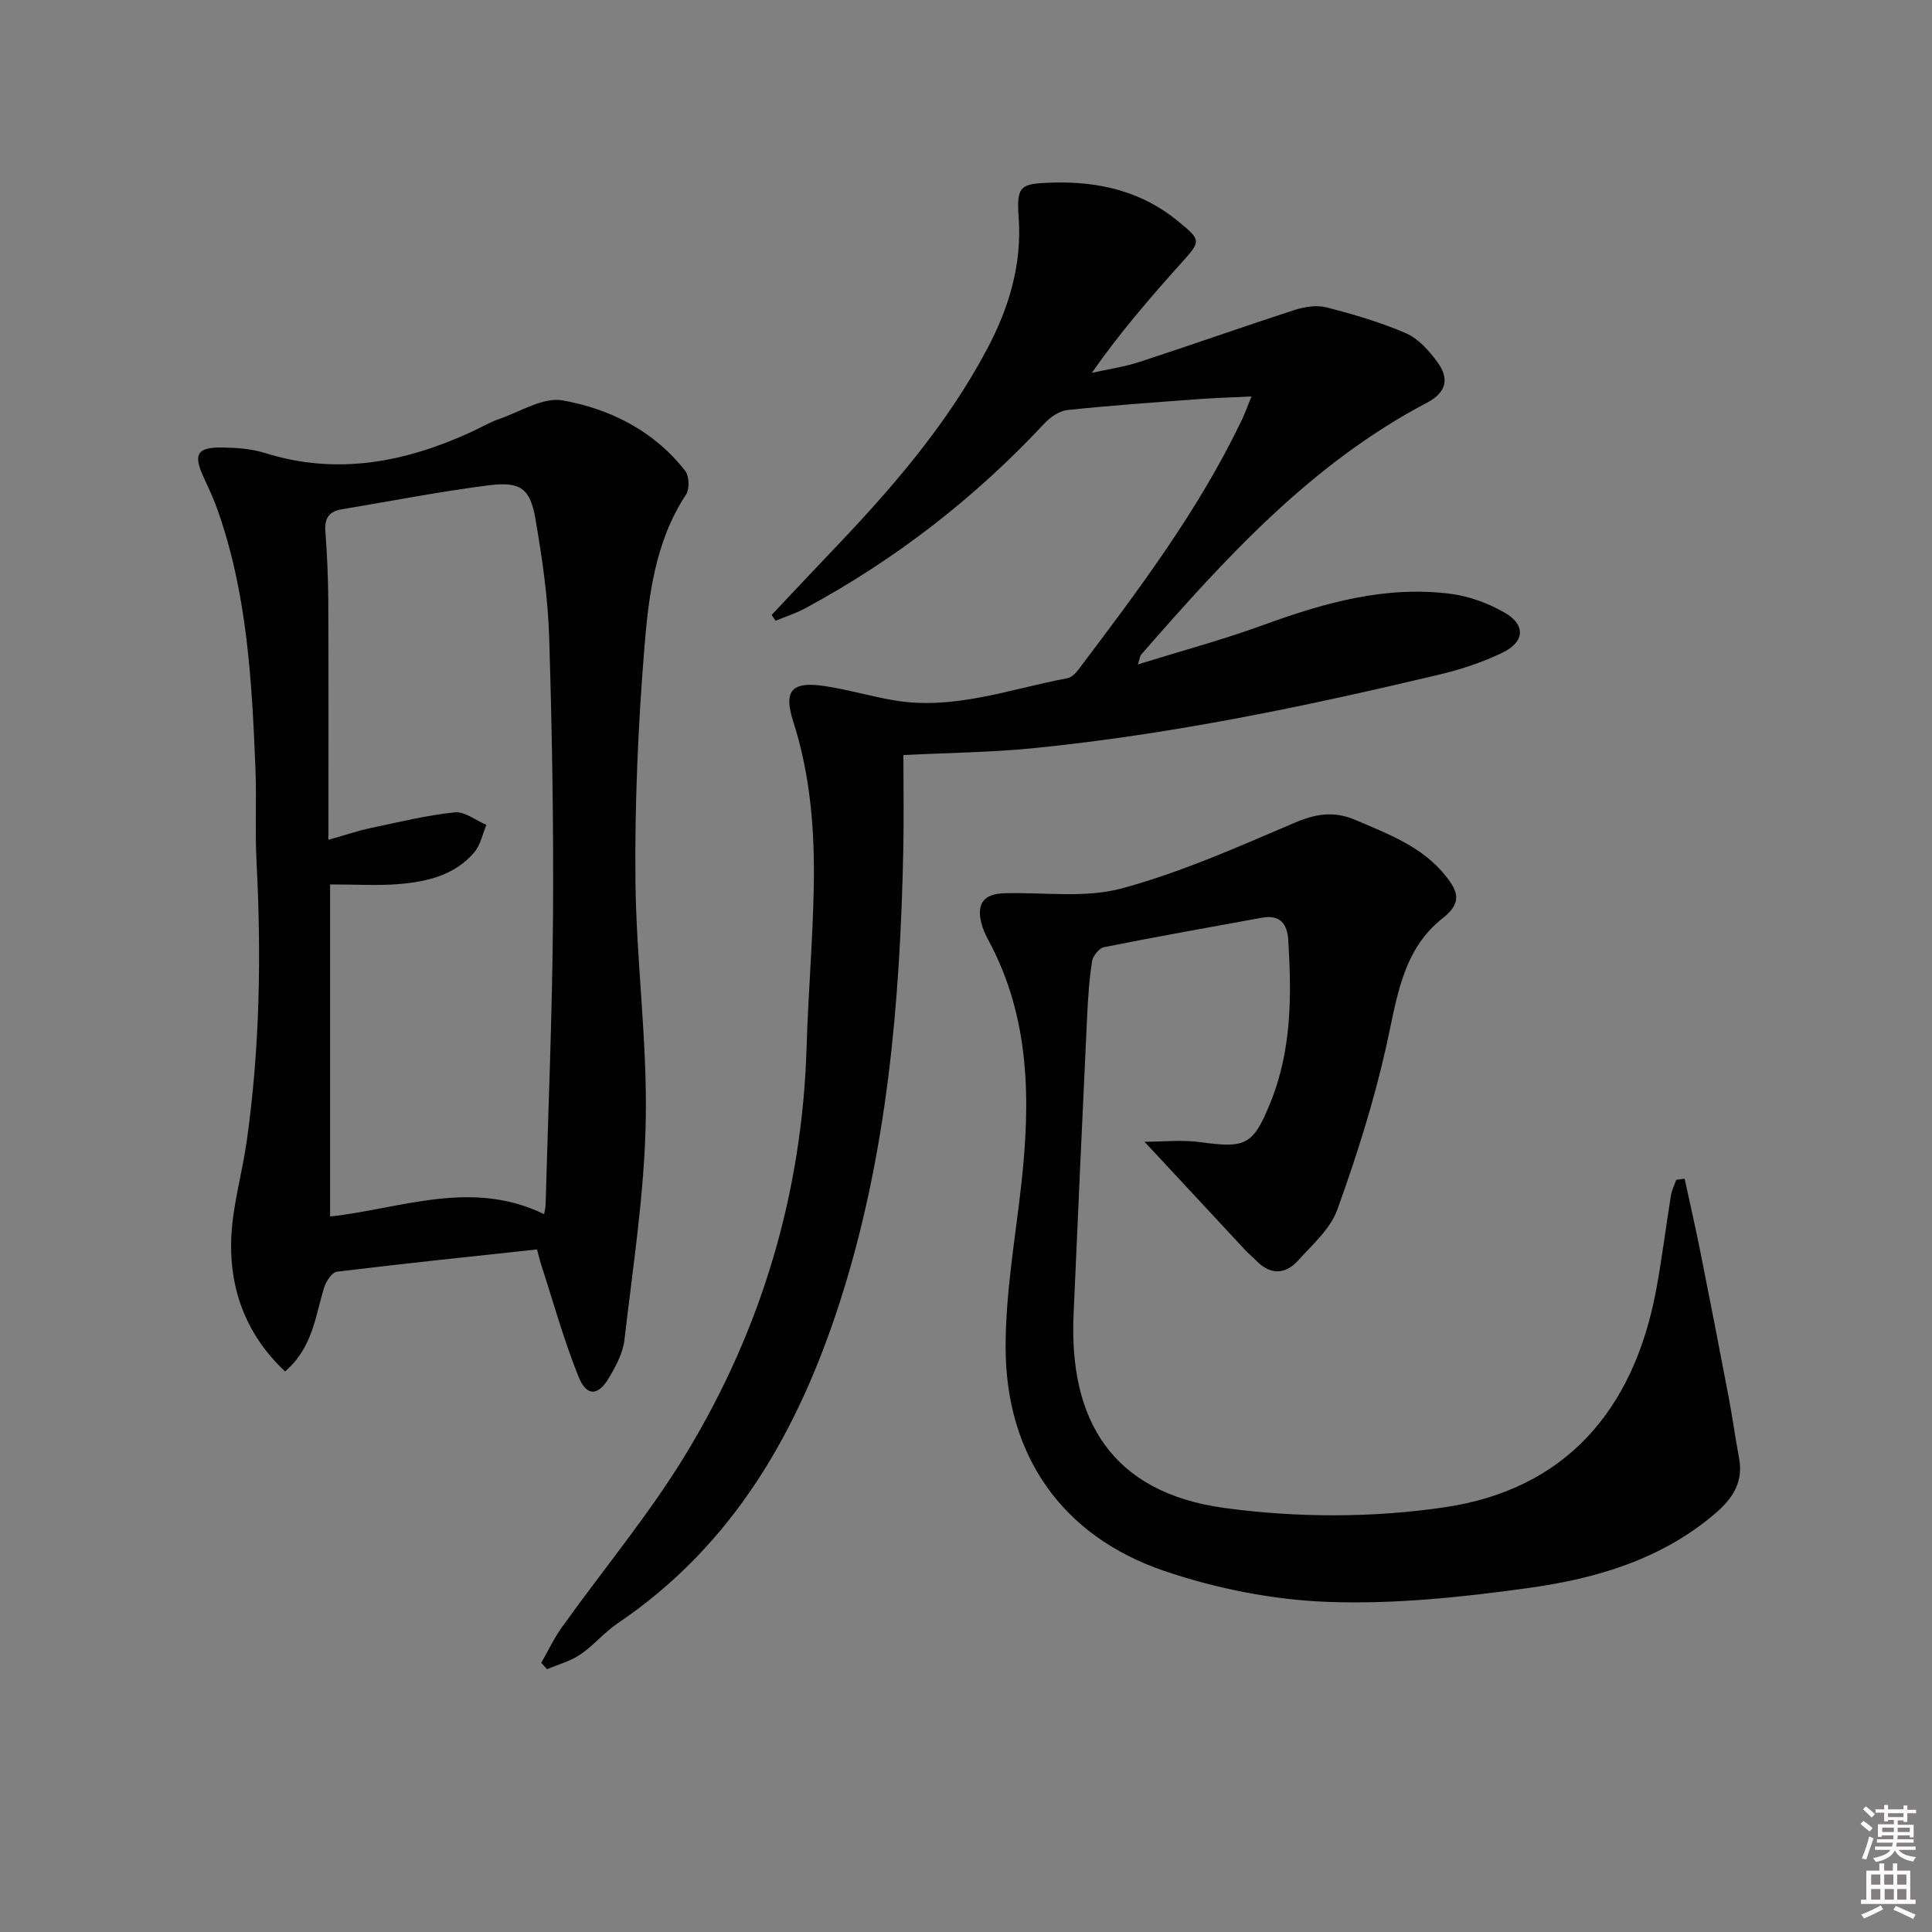
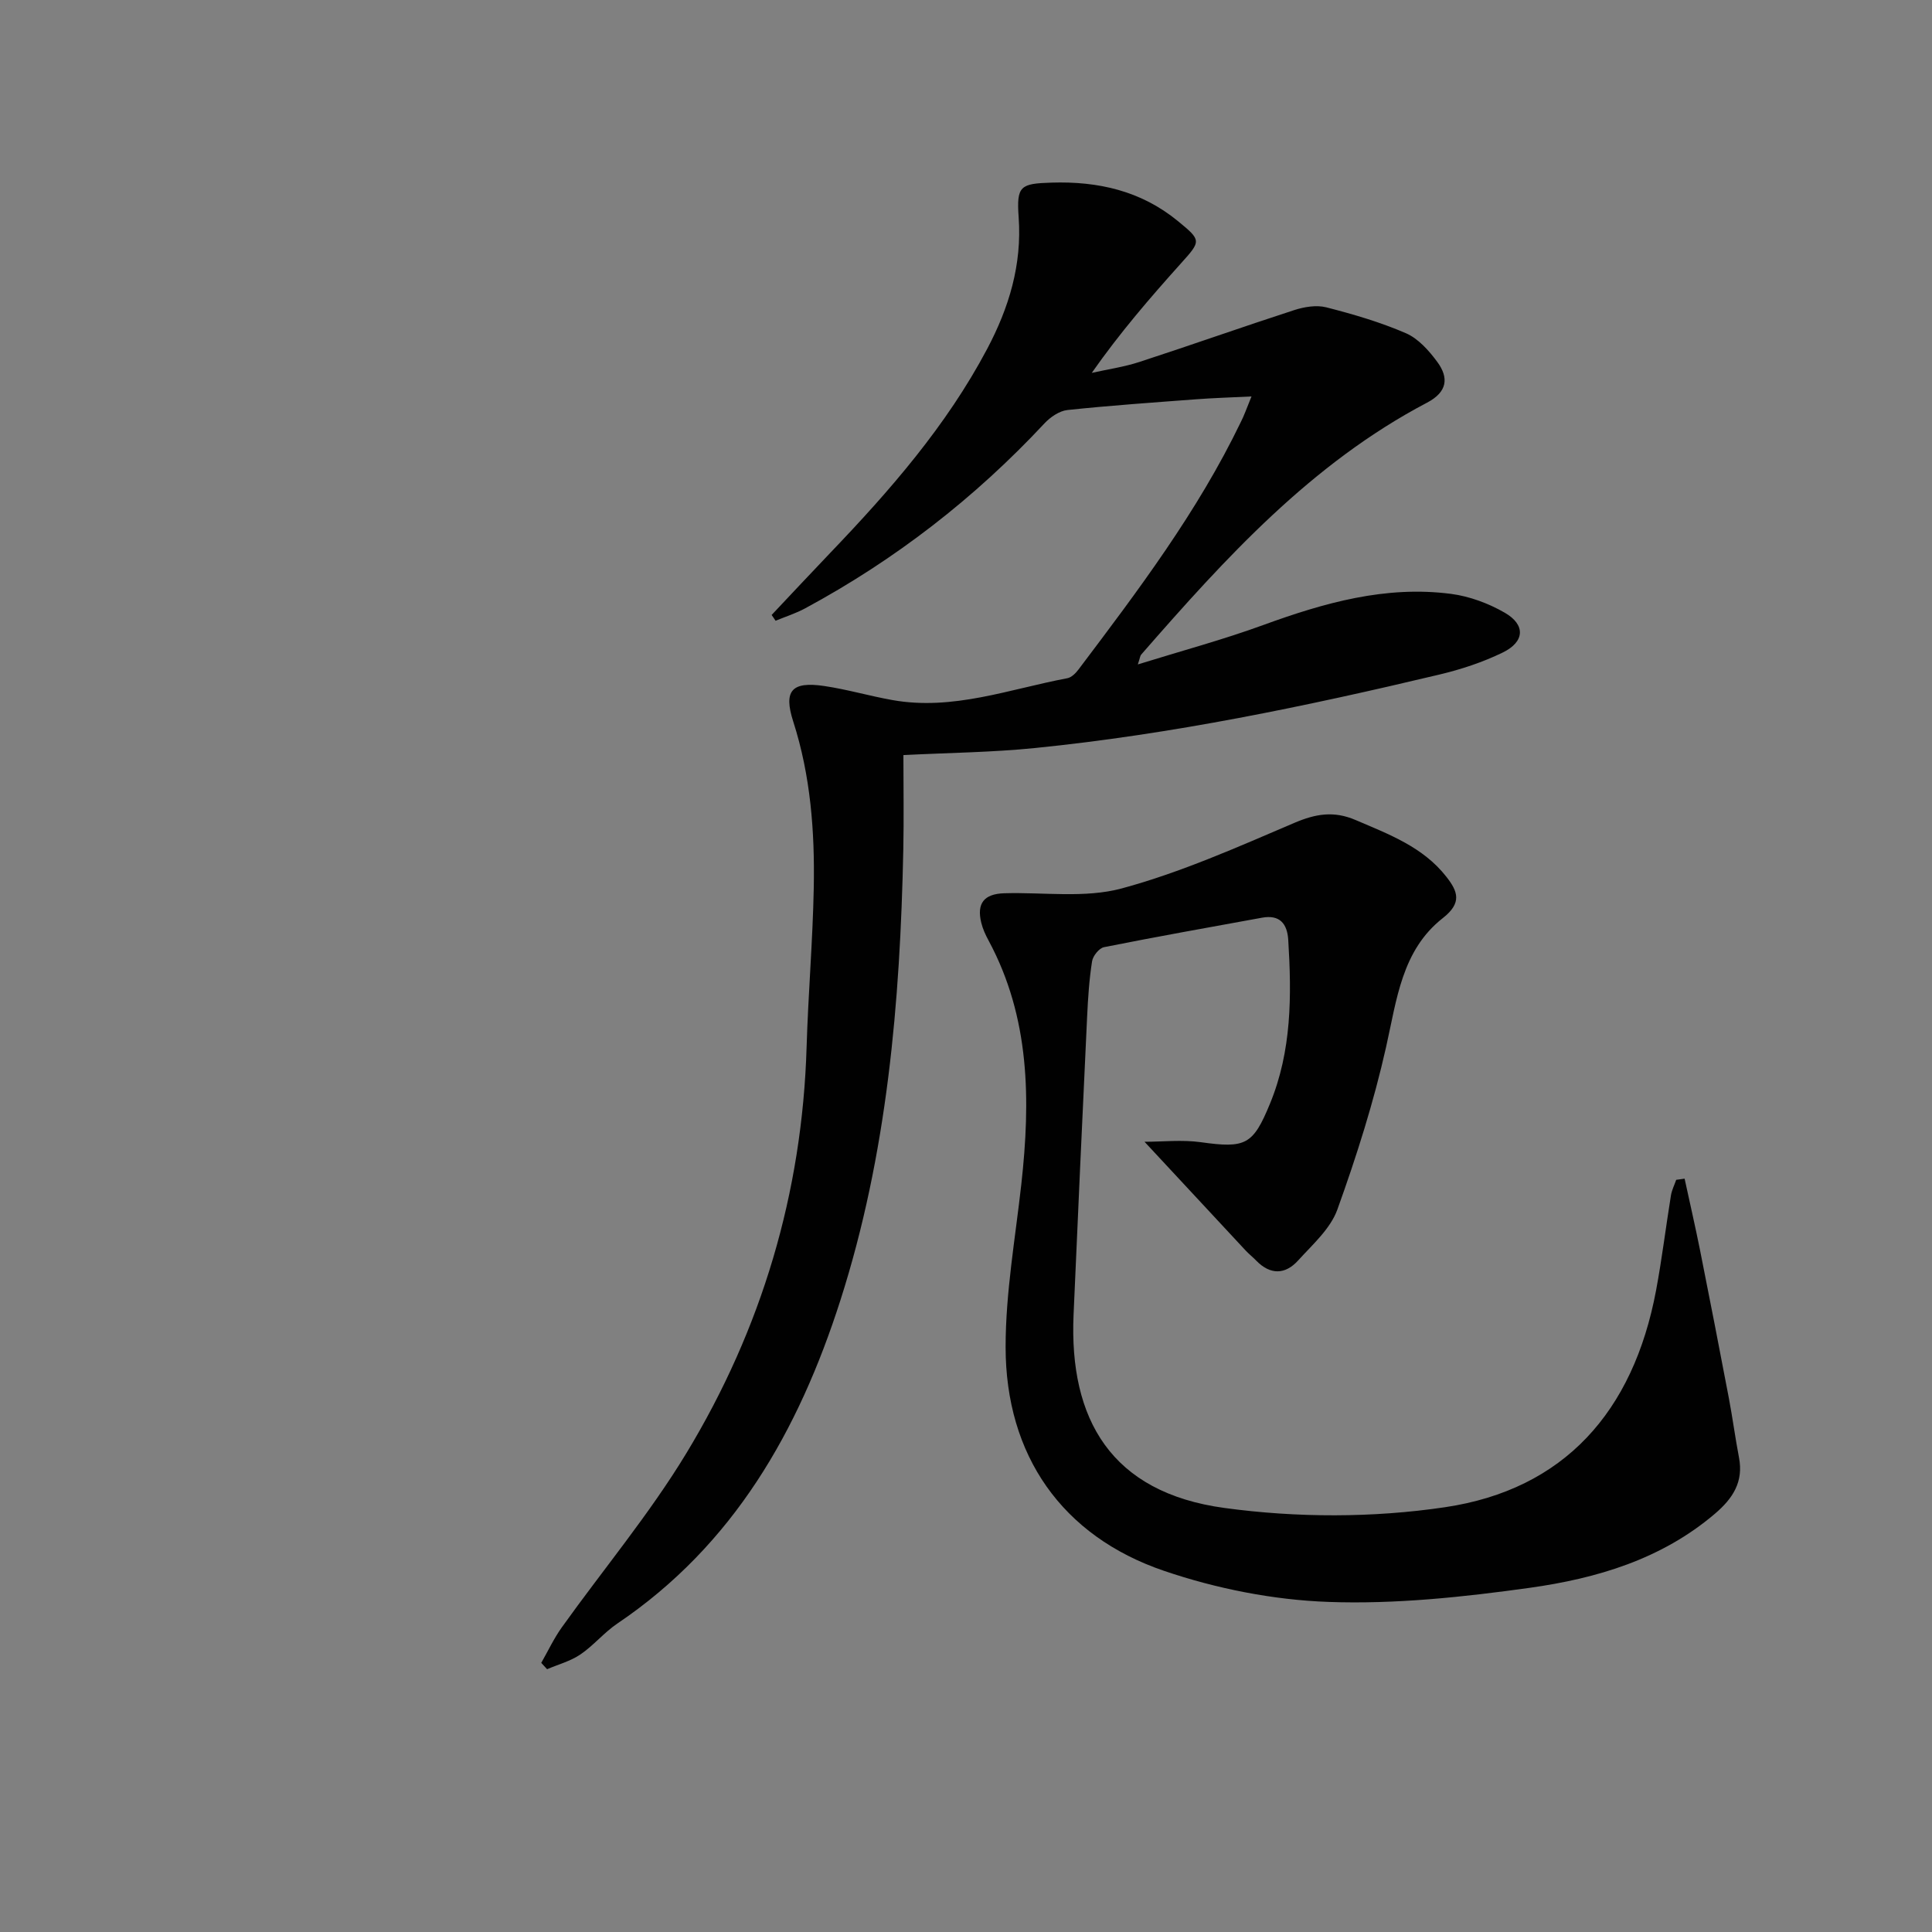
<svg xmlns="http://www.w3.org/2000/svg" enable-background="new 0 0 400 400" viewBox="0 0 400 400">
  <rect x="0" y="0" width="400" height="400" fill="#808080" stroke="none" />
-   <path d="m385.2 377.6.6-.6c.6.4 1.3.9 1.9 1.5l-.6.7c-.8-.6-1.4-1.1-1.9-1.6zm.3 7.1c.6-1.4 1.1-2.9 1.5-4.5.3.1.6.3.9.4-.5 1.4-1 2.9-1.5 4.4l-.9-.2zm.2-10.1.6-.6c.7.5 1.3 1.1 1.9 1.6l-.7.7c-.6-.6-1.2-1.2-1.8-1.7zm8.4-.8h.8v.9h1.8v.7h-1.8v1.8h-.8v-.3h-1.2v.9h3.3v2.6h-.8v-.4h-2.5c0 .3 0 .6-.1.8h3.4v.7h-3.5c0 .3-.1.6-.1.8h4v.7h-3.5c.7.9 1.9 1.3 3.6 1.5-.2.2-.4.5-.6.9-1.9-.3-3.2-1.1-3.8-2.3-.5 1.1-1.8 2-3.9 2.4-.2-.3-.4-.5-.6-.8 1.9-.4 3.1-.9 3.6-1.7h-3.2v-.7h3.5c.1-.2.1-.5.2-.8h-3.3v-.7h3.4c0-.2 0-.5 0-.8h-2.4v.3h-.8v-2.6h3.3v-.9h-1.2v.3h-.8v-1.8h-1.8v-.7h1.8v-.9h.8v.9h3.2zm-4.4 5.5h2.4c0-.3 0-.6 0-.9h-2.4zm1.2-3.1h3.2v-.8h-3.2zm4.4 2.2h-2.4v.9h2.5v-.9z" fill="#fcfafa" />
-   <path d="m389.2 385.8h.9v1.5h1.8v-1.5h.9v1.5h2.7v6h1.1v.9h-11.3v-.9h1.1v-6h2.7v-1.5zm.2 8.7.5.8c-1.2.6-2.5 1.3-4 1.9-.2-.3-.3-.6-.6-.8 1.6-.6 3-1.3 4.1-1.9zm-2-4.3h1.9v-2.1h-1.9zm0 3.1h1.9v-2.2h-1.9zm2.7-3.1h1.9v-2.1h-1.9zm.1 3.1h1.9v-2.2h-1.9zm2.3 1.3c1.4.6 2.7 1.2 4.1 1.8l-.5.9c-1.5-.7-2.8-1.4-4.1-1.9zm2.2-6.5h-1.9v2.1h1.9zm-1.9 5.2h1.9v-2.2h-1.9z" fill="#fcfafa" />
  <g fill="#010101">
    <path d="m259.11 82.08c-4.5.22-7.93.32-11.35.58-8.92.67-17.86 1.29-26.75 2.23-1.68.18-3.54 1.46-4.76 2.76-14.44 15.48-30.94 28.26-49.55 38.3-1.94 1.05-4.08 1.72-6.12 2.57-.27-.4-.54-.8-.82-1.2 4.05-4.29 8.07-8.61 12.15-12.87 12.35-12.9 24.05-26.3 32.47-42.21 4.51-8.52 7.23-17.42 6.52-27.28-.47-6.51.38-6.95 6.83-7.15 9.62-.3 18.48 1.69 26.1 7.93 4.93 4.04 4.88 4.11.69 8.77-6.42 7.15-12.7 14.43-18.48 22.69 3.29-.74 6.67-1.22 9.86-2.26 10.71-3.49 21.34-7.26 32.06-10.74 2.08-.67 4.59-1.09 6.63-.57 5.6 1.43 11.2 3.07 16.49 5.36 2.56 1.11 4.76 3.59 6.48 5.92 2.46 3.33 2.09 6.25-2.11 8.46-23.95 12.58-41.75 32.18-59.19 52.17-.2.23-.22.61-.68 2.02 9.08-2.82 17.65-5.12 25.95-8.15 12.62-4.6 25.36-8.22 38.92-6.45 3.82.5 7.75 1.97 11.1 3.9 4.34 2.5 4.14 6.02-.43 8.24-4.13 2.01-8.62 3.49-13.11 4.56-27.63 6.58-55.42 12.36-83.72 15.21-8.88.9-17.84.98-27.25 1.46 0 6.63.11 13.09-.02 19.54-.65 31.65-3.32 63.06-13.05 93.42-8.62 26.88-22.04 50.57-46.16 66.85-2.74 1.85-4.91 4.54-7.65 6.4-2.05 1.39-4.58 2.06-6.89 3.05-.4-.44-.81-.87-1.21-1.31 1.4-2.45 2.61-5.04 4.24-7.33 8.6-12.03 18.16-23.46 25.8-36.07 15.6-25.75 24-53.9 24.9-84.16.33-10.97 1.27-21.91 1.48-32.88.22-11.65-.64-23.22-4.25-34.46-2.05-6.38-.33-8.35 6.42-7.35 4.74.7 9.38 2.07 14.11 2.91 12.52 2.24 24.24-2.27 36.21-4.52.86-.16 1.73-1.02 2.3-1.78 12.33-16.34 24.68-32.68 33.62-51.25.67-1.29 1.15-2.69 2.22-5.31z" />
-     <path d="m111.18 258.68c-14.07 1.52-27.76 2.94-41.42 4.61-1.03.13-2.26 2.01-2.66 3.31-1.83 5.94-2.36 12.43-8.08 17.34-7.83-7.35-11.35-16.5-11.17-26.68.12-7.05 2.25-14.05 3.25-21.11 2.7-19.16 3.02-38.41 2.01-57.71-.34-6.48.04-13-.23-19.48-.74-18.11-1.72-36.2-7.88-53.51-.83-2.33-1.9-4.59-2.93-6.85-2.08-4.57-1.23-6.03 3.94-5.95 2.97.05 6.06.26 8.86 1.14 14.84 4.65 28.86 1.96 42.56-4.29 1.96-.89 3.83-2.03 5.86-2.73 4.38-1.52 9.16-4.59 13.2-3.87 9.89 1.77 18.93 6.33 25.37 14.58.84 1.08.94 3.75.19 4.89-6.5 9.87-7.8 21.22-8.69 32.41-1.26 15.73-1.94 31.57-1.8 47.35.15 16.6 2.45 33.21 2.14 49.79-.28 15.2-2.67 30.37-4.42 45.52-.31 2.69-1.76 5.38-3.17 7.78-2.26 3.84-4.67 3.97-6.34-.2-3.07-7.66-5.28-15.67-7.84-23.54-.18-.6-.32-1.23-.75-2.8zm-43.18-84.81c3.83-1.08 6.18-1.89 8.59-2.4 5.82-1.23 11.64-2.66 17.54-3.28 2.08-.22 4.37 1.66 6.57 2.59-.8 1.91-1.21 4.15-2.49 5.66-4.04 4.77-9.79 6.12-15.66 6.6-4.4.36-8.86.07-14.21.07v68.75c14.54-1.57 29.24-7.84 44.31-.48.12-.74.3-1.34.31-1.94.55-19.77 1.38-39.54 1.53-59.31.14-19.46-.19-38.93-.8-58.39-.25-8.09-1.45-16.2-2.81-24.19-1.1-6.42-3.09-7.91-9.71-7.07-10.19 1.3-20.29 3.28-30.43 4.97-2.52.42-3.58 1.79-3.38 4.46.35 4.8.58 9.62.61 14.43.07 16.28.03 32.55.03 49.53z" />
    <path d="m348.78 244.03c1.06 4.91 2.19 9.8 3.18 14.73 2.04 10.24 4.04 20.49 5.99 30.75.77 4.07 1.31 8.19 2.09 12.26.97 5.04-1.28 8.47-4.97 11.62-11.08 9.45-24.5 13.41-38.35 15.35-13.79 1.92-27.83 3.42-41.69 2.92-11.43-.41-23.17-2.74-34.02-6.43-21.17-7.2-32.81-23.97-32.81-46.36 0-11.22 2-22.45 3.25-33.66 1.93-17.41 1.83-34.51-6.78-50.49-.63-1.16-1.2-2.4-1.51-3.68-.98-4.01.57-5.97 4.75-6.1 8.14-.24 16.69 1.06 24.33-1 12.24-3.31 24-8.56 35.71-13.56 4.45-1.9 8.2-2.54 12.72-.6 6.9 2.96 13.94 5.56 18.78 11.74 2.38 3.04 3.3 5.4-.73 8.56-8.5 6.66-9.53 16.86-11.74 26.67-2.56 11.42-6.13 22.67-10.1 33.69-1.44 3.98-5.14 7.24-8.13 10.54-2.67 2.95-5.77 3-8.67.01-.69-.72-1.49-1.34-2.17-2.07-6.82-7.32-13.63-14.65-20.95-22.53 3.75 0 7.78-.45 11.66.09 9.27 1.3 10.8.57 14.31-7.96 4.52-10.96 4.5-22.38 3.79-33.9-.21-3.4-1.77-5.29-5.43-4.62-10.91 1.99-21.84 3.93-32.71 6.1-1.02.2-2.31 1.82-2.48 2.93-.59 3.76-.84 7.59-1.02 11.41-.97 20.59-1.92 41.18-2.81 61.78-.94 21.61 7.75 36.8 31.26 39.99 14.97 2.04 30.72 2.06 45.66-.16 24.61-3.66 38.96-19.72 43.68-44.88 1.22-6.52 2.02-13.12 3.08-19.67.18-1.11.72-2.16 1.09-3.23.57-.08 1.15-.16 1.74-.24z" />
  </g>
</svg>